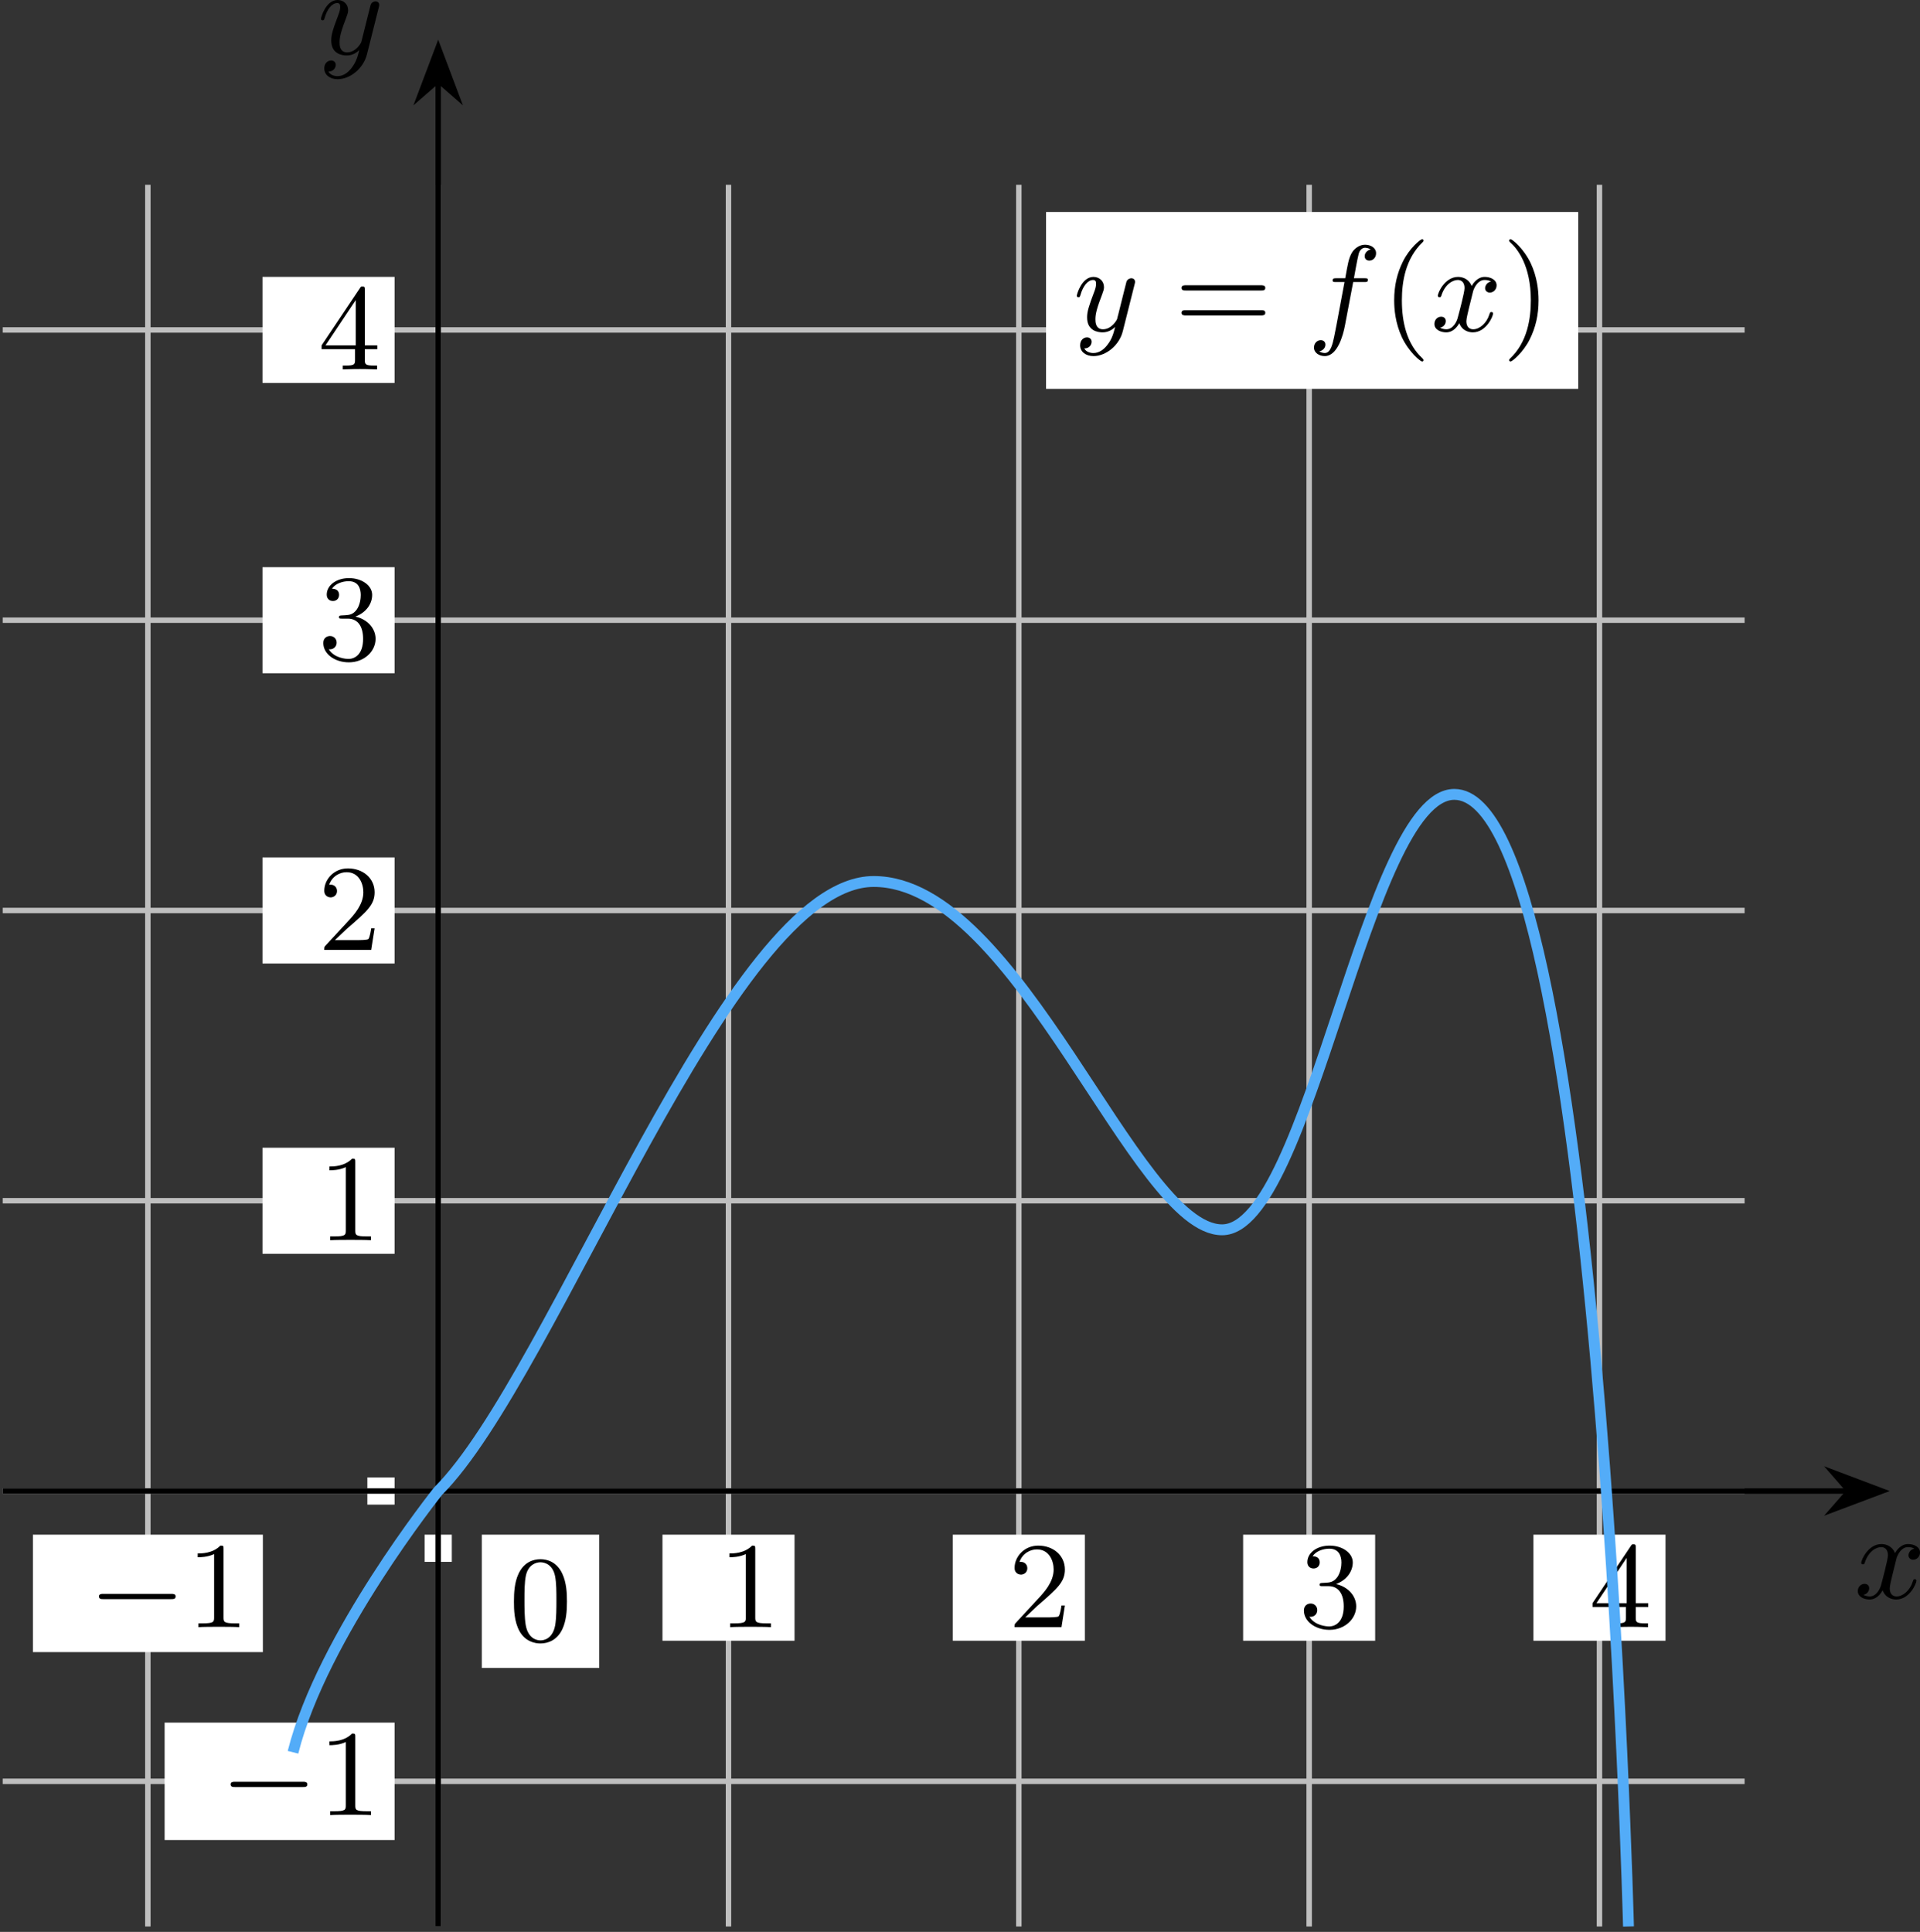
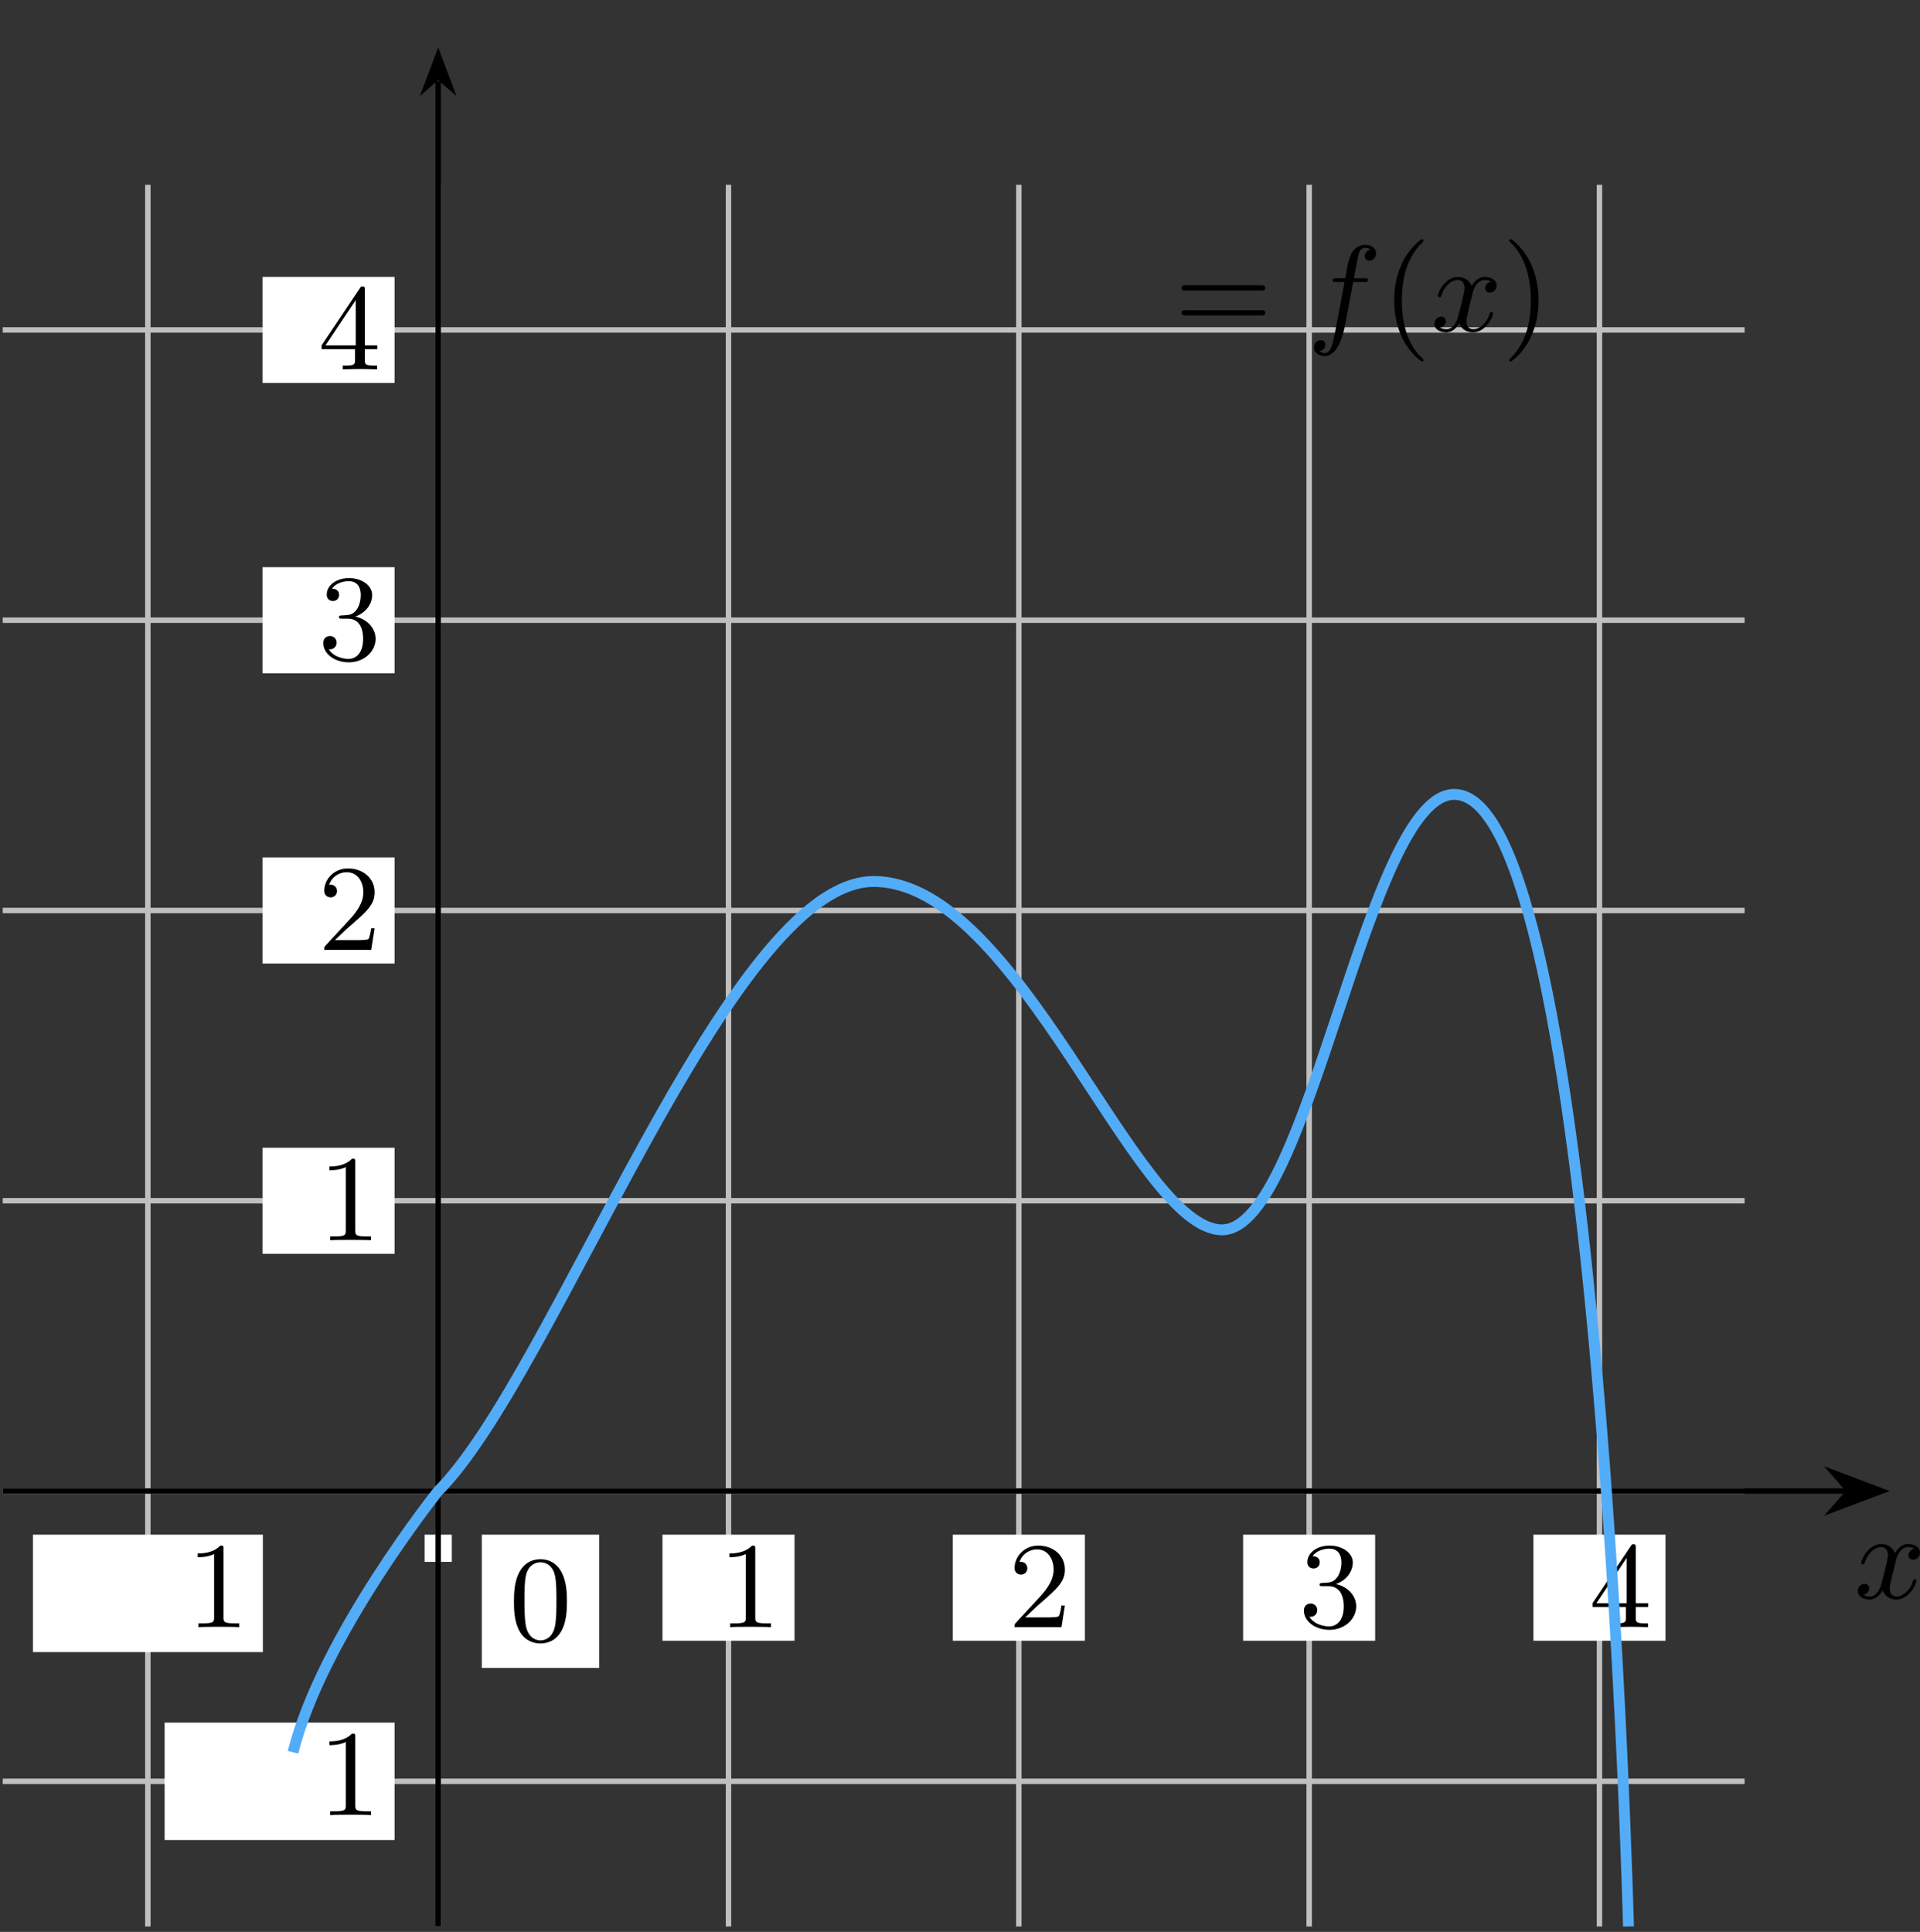
<svg xmlns="http://www.w3.org/2000/svg" xmlns:xlink="http://www.w3.org/1999/xlink" version="1.1" width="281.204pt" height="282.988pt" viewBox="-0 291.996 281.204 282.988">
  <rect x="-0" y="291.996" width="281.204" height="282.988" fill="#333333" stroke="none" />
  <defs>
    <path id="g1-102" d="M3.353-3.587H4.16C4.34-3.587 4.429-3.587 4.429-3.748C4.429-3.865 4.34-3.865 4.169-3.865H3.407C3.506-4.402 3.631-5.138 3.748-5.622C3.829-5.972 4.044-6.097 4.223-6.097C4.277-6.097 4.483-6.079 4.636-5.972C4.456-5.936 4.196-5.774 4.196-5.478C4.196-5.254 4.367-5.156 4.537-5.156C4.779-5.156 5.03-5.353 5.03-5.694C5.03-6.097 4.636-6.321 4.214-6.321C3.811-6.321 3.407-6.034 3.219-5.667C3.022-5.281 2.959-4.932 2.771-3.865H2.125C1.955-3.865 1.847-3.865 1.847-3.703C1.847-3.587 1.946-3.587 2.107-3.587H2.717C2.466-2.286 2.152-.493 1.955 .439C1.847 .933 1.704 1.614 1.273 1.614C1.139 1.614 .959 1.56 .87 1.488C1.094 1.453 1.318 1.264 1.318 .995C1.318 .771 1.148 .672 .977 .672C.735 .672 .484 .87 .484 1.21C.484 1.623 .897 1.838 1.273 1.838C2.188 1.838 2.609 .35 2.753-.421L3.353-3.587Z" />
    <path id="g1-120" d="M4.411-3.622C4.08-3.56 3.981-3.273 3.981-3.138C3.981-2.968 4.107-2.815 4.331-2.815C4.582-2.815 4.824-3.031 4.824-3.344C4.824-3.757 4.376-3.963 3.954-3.963C3.416-3.963 3.102-3.488 2.995-3.3C2.824-3.739 2.43-3.963 2-3.963C1.04-3.963 .52-2.815 .52-2.582C.52-2.502 .583-2.475 .646-2.475C.726-2.475 .753-2.52 .771-2.573C1.049-3.461 1.641-3.739 1.982-3.739C2.242-3.739 2.475-3.569 2.475-3.147C2.475-2.824 2.089-1.39 1.973-.959C1.901-.681 1.632-.126 1.139-.126C.959-.126 .771-.188 .681-.242C.924-.287 1.103-.493 1.103-.726C1.103-.95 .933-1.049 .762-1.049C.502-1.049 .269-.825 .269-.52C.269-.081 .753 .099 1.13 .099C1.65 .099 1.955-.332 2.089-.574C2.313 .018 2.842 .099 3.084 .099C4.053 .099 4.564-1.067 4.564-1.282C4.564-1.327 4.537-1.39 4.447-1.39C4.349-1.39 4.34-1.354 4.295-1.219C4.098-.574 3.578-.126 3.111-.126C2.851-.126 2.609-.287 2.609-.717C2.609-.915 2.735-1.408 2.815-1.748C2.851-1.91 3.093-2.878 3.111-2.941C3.219-3.264 3.488-3.739 3.945-3.739C4.107-3.739 4.277-3.712 4.411-3.622Z" />
-     <path id="g1-121" d="M4.501-3.452C4.51-3.497 4.528-3.551 4.528-3.604C4.528-3.721 4.447-3.865 4.25-3.865C4.133-3.865 3.972-3.793 3.9-3.622C3.891-3.587 3.802-3.219 3.748-3.022L3.3-1.228C3.228-.968 3.228-.95 3.21-.87C3.201-.834 2.824-.126 2.179-.126C1.623-.126 1.623-.69 1.623-.861C1.623-1.264 1.739-1.704 2.125-2.708C2.197-2.914 2.251-3.04 2.251-3.21C2.251-3.649 1.919-3.963 1.479-3.963C.619-3.963 .26-2.69 .26-2.582C.26-2.502 .323-2.475 .386-2.475C.484-2.475 .493-2.529 .529-2.645C.717-3.309 1.076-3.739 1.453-3.739C1.668-3.739 1.668-3.569 1.668-3.443C1.668-3.291 1.632-3.129 1.551-2.914C1.13-1.802 1.013-1.426 1.013-.995C1.013 0 1.82 .099 2.152 .099C2.591 .099 2.905-.134 3.067-.296C2.95 .161 2.851 .565 2.502 1.013C2.233 1.372 1.874 1.614 1.479 1.614C1.228 1.614 .933 1.524 .807 1.273C1.282 1.273 1.345 .879 1.345 .789C1.345 .592 1.201 .466 1.004 .466C.789 .466 .502 .637 .502 1.049C.502 1.515 .915 1.838 1.479 1.838C2.394 1.838 3.371 1.058 3.631 .009L4.501-3.452Z" />
    <path id="g3-40" d="M3.058 2.134C3.058 2.089 3.031 2.062 2.977 2C1.82 .941 1.47-.672 1.47-2.242C1.47-3.631 1.739-5.317 3.004-6.519C3.04-6.554 3.058-6.581 3.058-6.626C3.058-6.689 3.013-6.725 2.95-6.725C2.842-6.725 2.035-6.079 1.551-5.102C1.121-4.241 .906-3.318 .906-2.251C.906-1.605 .986-.583 1.479 .475C2.008 1.578 2.842 2.233 2.95 2.233C3.013 2.233 3.058 2.197 3.058 2.134Z" />
    <path id="g3-41" d="M2.672-2.251C2.672-2.986 2.564-3.972 2.098-4.967C1.569-6.07 .735-6.725 .628-6.725C.538-6.725 .52-6.653 .52-6.626C.52-6.581 .538-6.554 .601-6.492C1.121-6.025 2.107-4.806 2.107-2.251C2.107-.968 1.874 .816 .574 2.026C.556 2.053 .52 2.089 .52 2.134C.52 2.161 .538 2.233 .628 2.233C.735 2.233 1.542 1.587 2.026 .61C2.457-.251 2.672-1.175 2.672-2.251Z" />
    <path id="g3-48" d="M4.241-2.869C4.241-3.47 4.214-4.241 3.9-4.914C3.506-5.756 2.824-5.972 2.304-5.972C1.766-5.972 1.085-5.756 .69-4.896C.403-4.277 .359-3.551 .359-2.869C.359-2.286 .377-1.417 .762-.708C1.184 .054 1.883 .197 2.295 .197C2.878 .197 3.542-.054 3.918-.879C4.187-1.479 4.241-2.152 4.241-2.869ZM2.304-.027C2.035-.027 1.39-.152 1.219-1.166C1.13-1.695 1.13-2.466 1.13-2.977C1.13-3.587 1.13-4.295 1.237-4.788C1.417-5.586 1.991-5.747 2.295-5.747C2.636-5.747 3.201-5.568 3.371-4.734C3.47-4.241 3.47-3.542 3.47-2.977C3.47-2.421 3.47-1.668 3.38-1.139C3.192-.117 2.529-.027 2.304-.027Z" />
    <path id="g3-49" d="M2.726-5.73C2.726-5.954 2.717-5.972 2.493-5.972C1.937-5.398 1.112-5.398 .834-5.398V-5.12C1.004-5.12 1.551-5.12 2.035-5.353V-.717C2.035-.386 2.008-.278 1.175-.278H.888V0C1.21-.027 2.008-.027 2.376-.027S3.551-.027 3.873 0V-.278H3.587C2.753-.278 2.726-.386 2.726-.717V-5.73Z" />
    <path id="g3-50" d="M4.142-1.587H3.891C3.873-1.47 3.802-.941 3.685-.798C3.631-.717 3.013-.717 2.833-.717H1.237L2.125-1.56C3.596-2.833 4.142-3.309 4.142-4.223C4.142-5.254 3.291-5.972 2.188-5.972C1.157-5.972 .457-5.156 .457-4.34C.457-3.891 .843-3.847 .924-3.847C1.121-3.847 1.39-3.99 1.39-4.313C1.39-4.582 1.201-4.779 .924-4.779C.879-4.779 .852-4.779 .816-4.77C1.031-5.407 1.605-5.694 2.089-5.694C3.004-5.694 3.318-4.842 3.318-4.223C3.318-3.309 2.627-2.564 2.197-2.098L.556-.323C.457-.224 .457-.206 .457 0H3.891L4.142-1.587Z" />
    <path id="g3-51" d="M2.735-3.156C3.569-3.47 3.963-4.125 3.963-4.743C3.963-5.434 3.201-5.972 2.268-5.972S.637-5.443 .637-4.761C.637-4.465 .834-4.295 1.094-4.295S1.542-4.483 1.542-4.743C1.542-5.057 1.327-5.192 1.022-5.192C1.255-5.568 1.802-5.747 2.242-5.747C2.986-5.747 3.129-5.156 3.129-4.734C3.129-4.465 3.075-4.035 2.851-3.694C2.573-3.291 2.26-3.273 2-3.255C1.775-3.237 1.757-3.237 1.686-3.237C1.605-3.228 1.533-3.219 1.533-3.12C1.533-3.004 1.605-3.004 1.757-3.004H2.179C2.959-3.004 3.3-2.376 3.3-1.524C3.3-.377 2.69-.054 2.233-.054C2.062-.054 1.193-.099 .789-.762C1.112-.717 1.363-.941 1.363-1.246C1.363-1.542 1.139-1.731 .879-1.731C.655-1.731 .386-1.596 .386-1.219C.386-.421 1.219 .197 2.26 .197C3.38 .197 4.214-.61 4.214-1.524C4.214-2.304 3.596-2.968 2.735-3.156Z" />
    <path id="g3-52" d="M.26-1.757V-1.479H2.708V-.708C2.708-.377 2.681-.278 2.008-.278H1.811V0C2.376-.027 3.004-.027 3.067-.027C3.111-.027 3.757-.027 4.322 0V-.278H4.125C3.452-.278 3.425-.377 3.425-.708V-1.479H4.34V-1.757H3.425V-5.828C3.425-6.007 3.425-6.07 3.255-6.07C3.147-6.07 3.138-6.061 3.058-5.936L.26-1.757ZM.547-1.757L2.762-5.075V-1.757H.547Z" />
    <path id="g3-61" d="M6.348-2.968C6.474-2.968 6.644-2.968 6.644-3.156C6.644-3.353 6.447-3.353 6.312-3.353H.843C.708-3.353 .511-3.353 .511-3.156C.511-2.968 .69-2.968 .807-2.968H6.348ZM6.312-1.139C6.447-1.139 6.644-1.139 6.644-1.336C6.644-1.524 6.474-1.524 6.348-1.524H.807C.69-1.524 .511-1.524 .511-1.336C.511-1.139 .708-1.139 .843-1.139H6.312Z" />
-     <path id="g0-0" d="M6.052-2.053C6.214-2.053 6.384-2.053 6.384-2.251C6.384-2.439 6.205-2.439 6.052-2.439H1.103C.95-2.439 .771-2.439 .771-2.251C.771-2.053 .941-2.053 1.103-2.053H6.052Z" />
  </defs>
  <g id="page3" transform="matrix(2 0 0 2 0 0)">
    <path d="M.199 276.465H127.758M.199 255.203H127.758M.199 233.941H127.758M.199 212.684H127.758M.199 191.422H127.758M.199 170.164H127.758M10.828 287.094V159.531M32.09 287.094V159.531M53.348 287.094V159.531M74.609 287.094V159.531M95.871 287.094V159.531M117.129 287.094V159.531" stroke="#bfbfbf" fill="none" stroke-width=".399" />
    <path d="M2.41 267H19.25V258.398H2.41Z" fill="#fff" />
    <g transform="matrix(1 0 0 1 -28.683 9.97)">
      <use x="35.16" y="255.203" xlink:href="#g0-0" />
      <use x="42.328" y="255.203" xlink:href="#g3-49" />
    </g>
    <path d="M31.094 260.391H33.086V258.398H31.094Z" fill="#fff" />
    <path d="M48.512 266.168H58.184V258.398H48.512Z" fill="#fff" />
    <g transform="matrix(1 0 0 1 17.421 9.97)">
      <use x="35.16" y="255.203" xlink:href="#g3-49" />
    </g>
    <path d="M69.773 266.168H79.445V258.398H69.773Z" fill="#fff" />
    <g transform="matrix(1 0 0 1 38.681 9.97)">
      <use x="35.16" y="255.203" xlink:href="#g3-50" />
    </g>
    <path d="M91.035 266.168H100.703V258.398H91.035Z" fill="#fff" />
    <g transform="matrix(1 0 0 1 59.941 9.97)">
      <use x="35.16" y="255.203" xlink:href="#g3-51" />
    </g>
    <path d="M112.293 266.168H121.965V258.398H112.293Z" fill="#fff" />
    <g transform="matrix(1 0 0 1 81.201 9.97)">
      <use x="35.16" y="255.203" xlink:href="#g3-52" />
    </g>
    <path d="M12.055 280.766H28.895V272.164H12.055Z" fill="#fff" />
    <g transform="matrix(1 0 0 1 -19.038 23.734)">
      <use x="35.16" y="255.203" xlink:href="#g0-0" />
      <use x="42.328" y="255.203" xlink:href="#g3-49" />
    </g>
-     <path d="M26.902 256.199H28.895V254.207H26.902Z" fill="#fff" />
    <path d="M19.223 237.828H28.895V230.059H19.223Z" fill="#fff" />
    <g transform="matrix(1 0 0 1 -11.87 -18.371)">
      <use x="35.16" y="255.203" xlink:href="#g3-49" />
    </g>
    <path d="M19.223 216.566H28.895V208.797H19.223Z" fill="#fff" />
    <g transform="matrix(1 0 0 1 -11.87 -39.631)">
      <use x="35.16" y="255.203" xlink:href="#g3-50" />
    </g>
    <path d="M19.223 195.309H28.895V187.539H19.223Z" fill="#fff" />
    <g transform="matrix(1 0 0 1 -11.87 -60.891)">
      <use x="35.16" y="255.203" xlink:href="#g3-51" />
    </g>
    <path d="M19.223 174.047H28.895V166.277H19.223Z" fill="#fff" />
    <g transform="matrix(1 0 0 1 -11.87 -82.151)">
      <use x="35.16" y="255.203" xlink:href="#g3-52" />
    </g>
    <path d="M35.285 268.16H43.879V258.398H35.285Z" fill="#fff" />
    <g transform="matrix(1 0 0 1 5.188 10.966)">
      <use x="32.089" y="255.203" xlink:href="#g3-48" />
    </g>
    <path d="M.199 255.203H135.324" stroke="#000" fill="none" stroke-width=".399" stroke-miterlimit="10" />
    <path d="M137.82 255.203L134.25 253.855L135.425 255.203L134.25 256.547Z" />
    <path d="M137.82 255.203L134.25 253.855L135.425 255.203L134.25 256.547Z" stroke="#000" fill="none" stroke-width=".399" stroke-miterlimit="10" />
    <g transform="matrix(1 0 0 1 103.689 7.846)">
      <use x="32.089" y="255.203" xlink:href="#g1-120" />
    </g>
    <path d="M32.09 287.094V151.965" stroke="#000" fill="none" stroke-width=".399" stroke-miterlimit="10" />
    <path d="M32.09 149.469L30.742 153.043L32.09 151.868L33.434 153.043Z" />
-     <path d="M32.09 149.469L30.742 153.043L32.09 151.868L33.434 153.043Z" stroke="#000" fill="none" stroke-width=".399" stroke-miterlimit="10" />
    <g transform="matrix(1 0 0 1 -8.845 -105.242)">
      <use x="32.089" y="255.203" xlink:href="#g1-121" />
    </g>
    <path d="M21.457 274.336C23.586 265.832 32.09 255.203 32.09 255.203C40.594 246.699 53.348 210.559 63.98 210.559C74.609 210.559 83.113 236.07 89.492 236.07S100.121 204.18 106.5 204.18C117.129 204.18 119.254 287.094 119.254 287.094" stroke="#53acf8" fill="none" stroke-width=".797" stroke-miterlimit="10" />
-     <path d="M76.602 174.477H115.574V161.523H76.602Z" fill="#fff" />
    <g transform="matrix(1 0 0 1 46.505 -84.961)">
      <use x="32.089" y="255.203" xlink:href="#g1-121" />
      <use x="39.509" y="255.203" xlink:href="#g3-61" />
      <use x="49.236" y="255.203" xlink:href="#g1-102" />
      <use x="54.685" y="255.203" xlink:href="#g3-40" />
      <use x="58.268" y="255.203" xlink:href="#g1-120" />
      <use x="63.492" y="255.203" xlink:href="#g3-41" />
    </g>
  </g>
</svg>